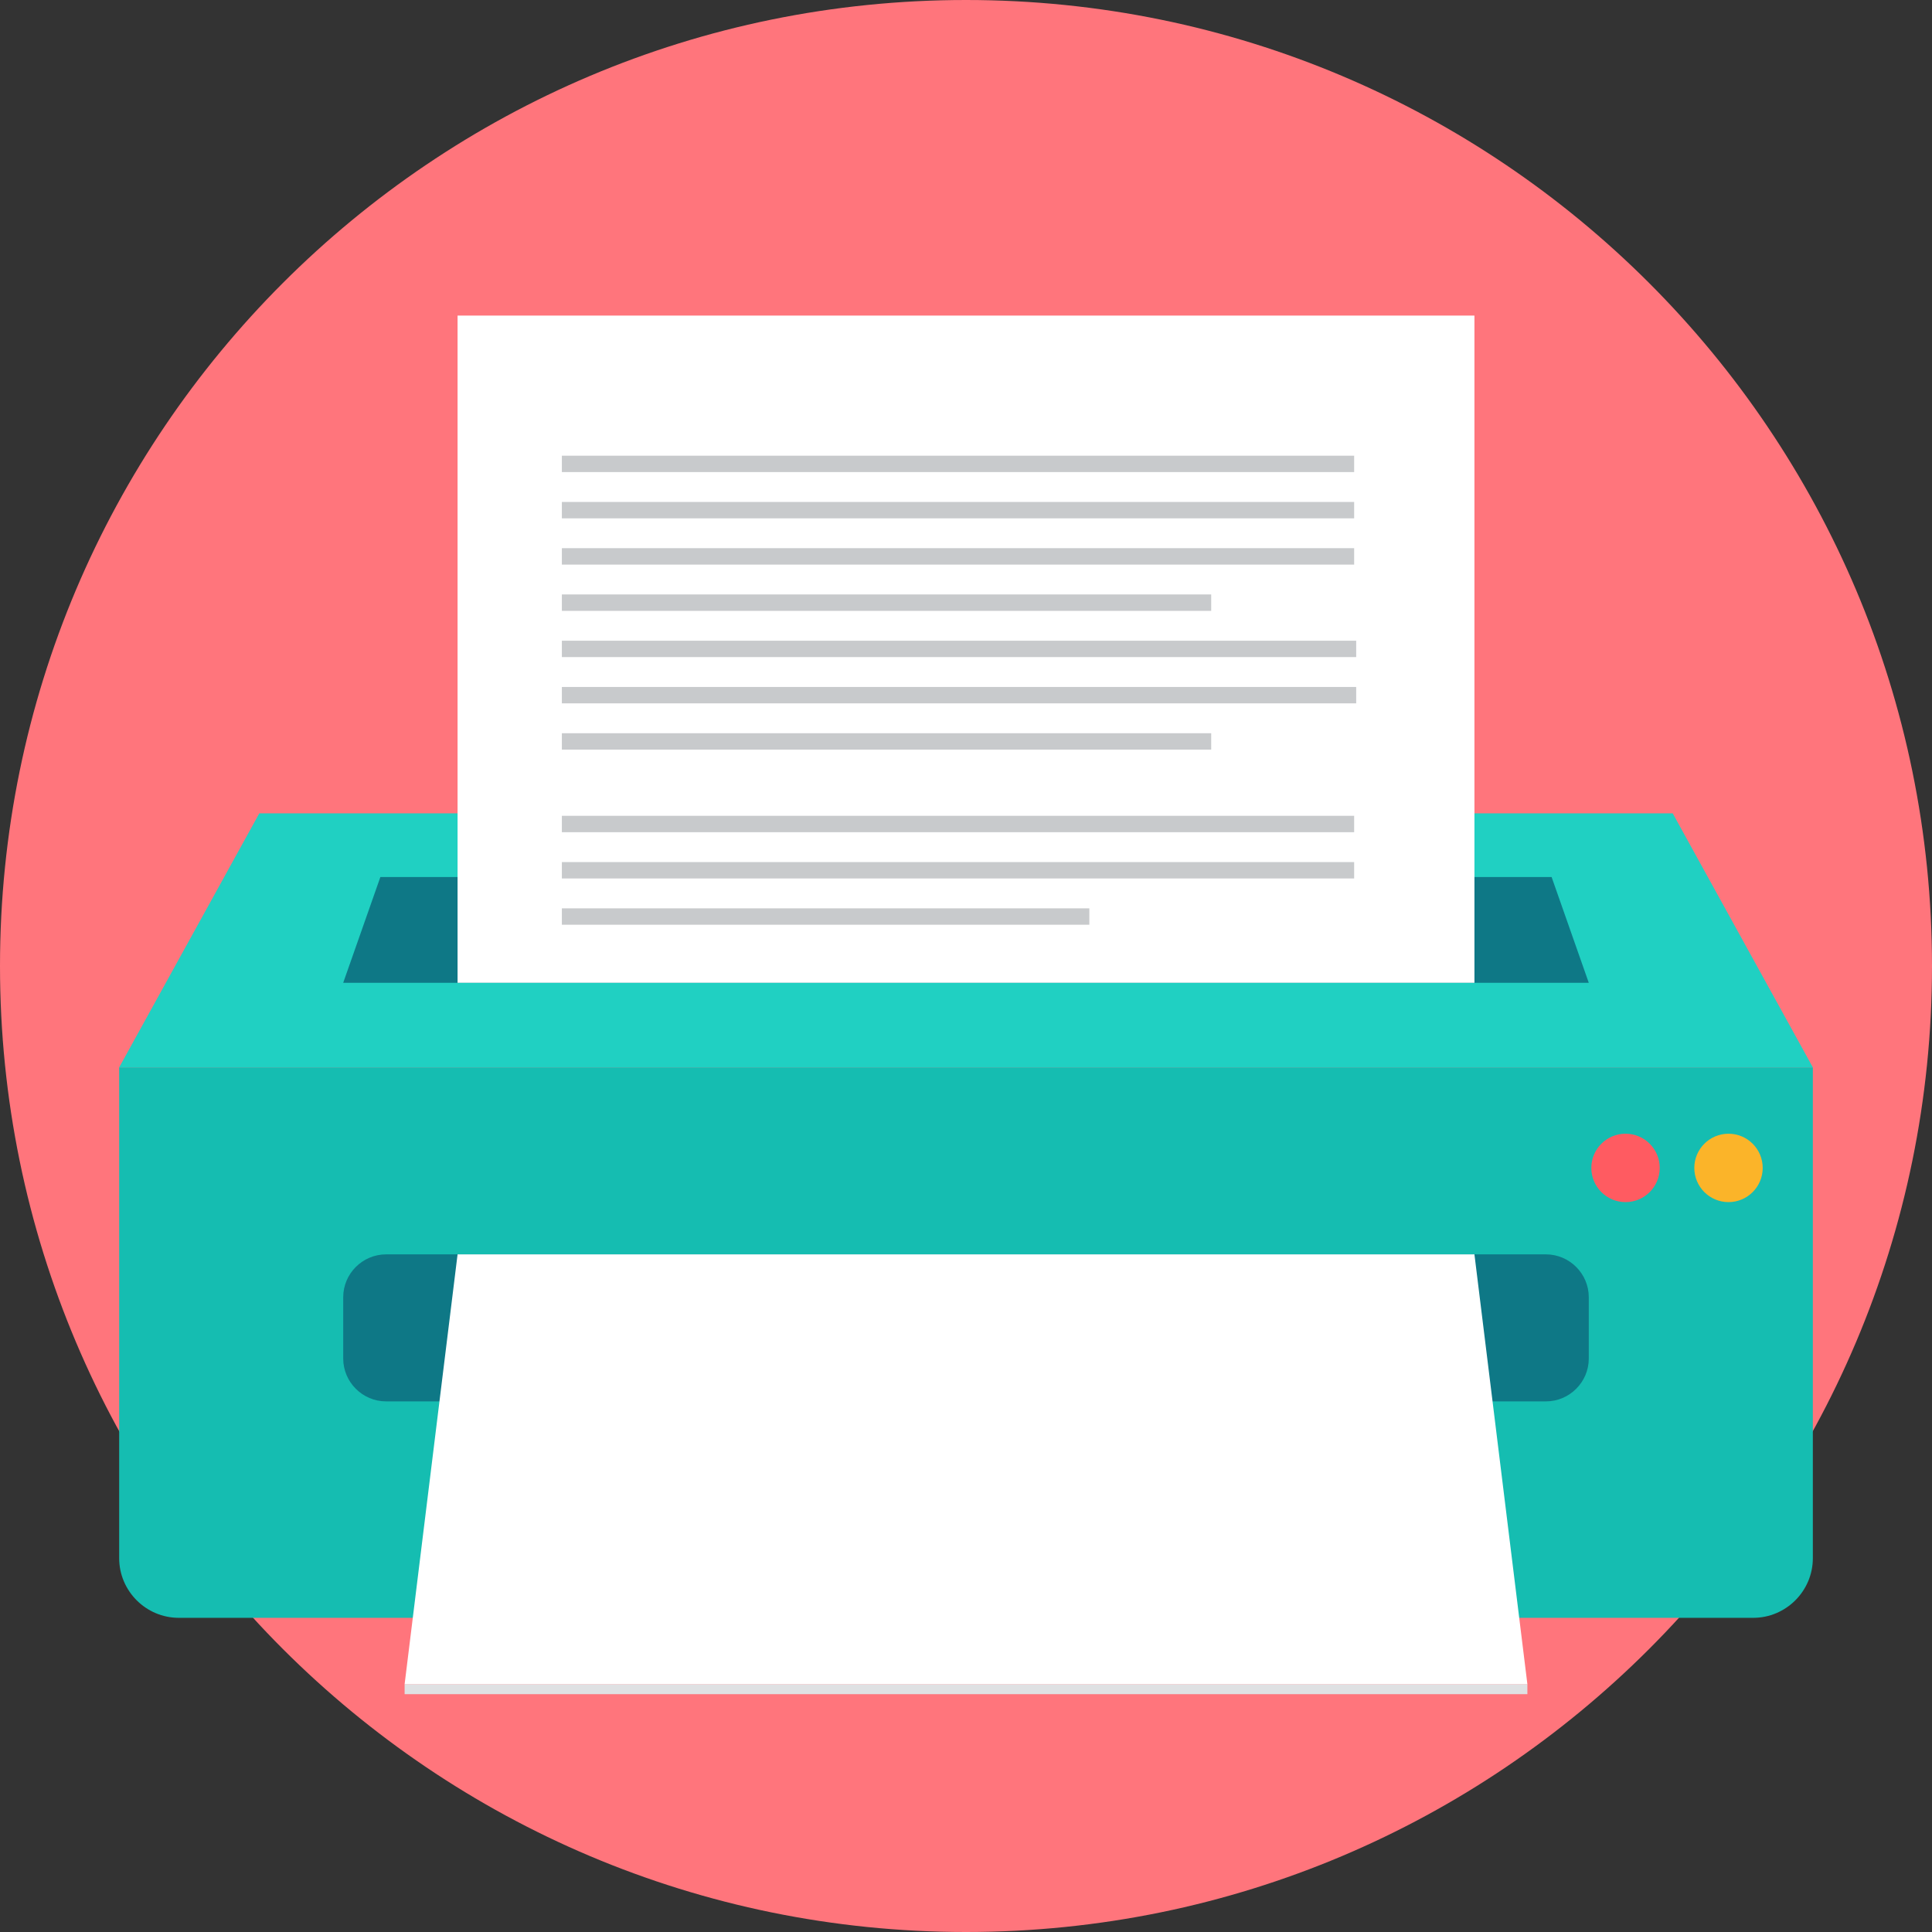
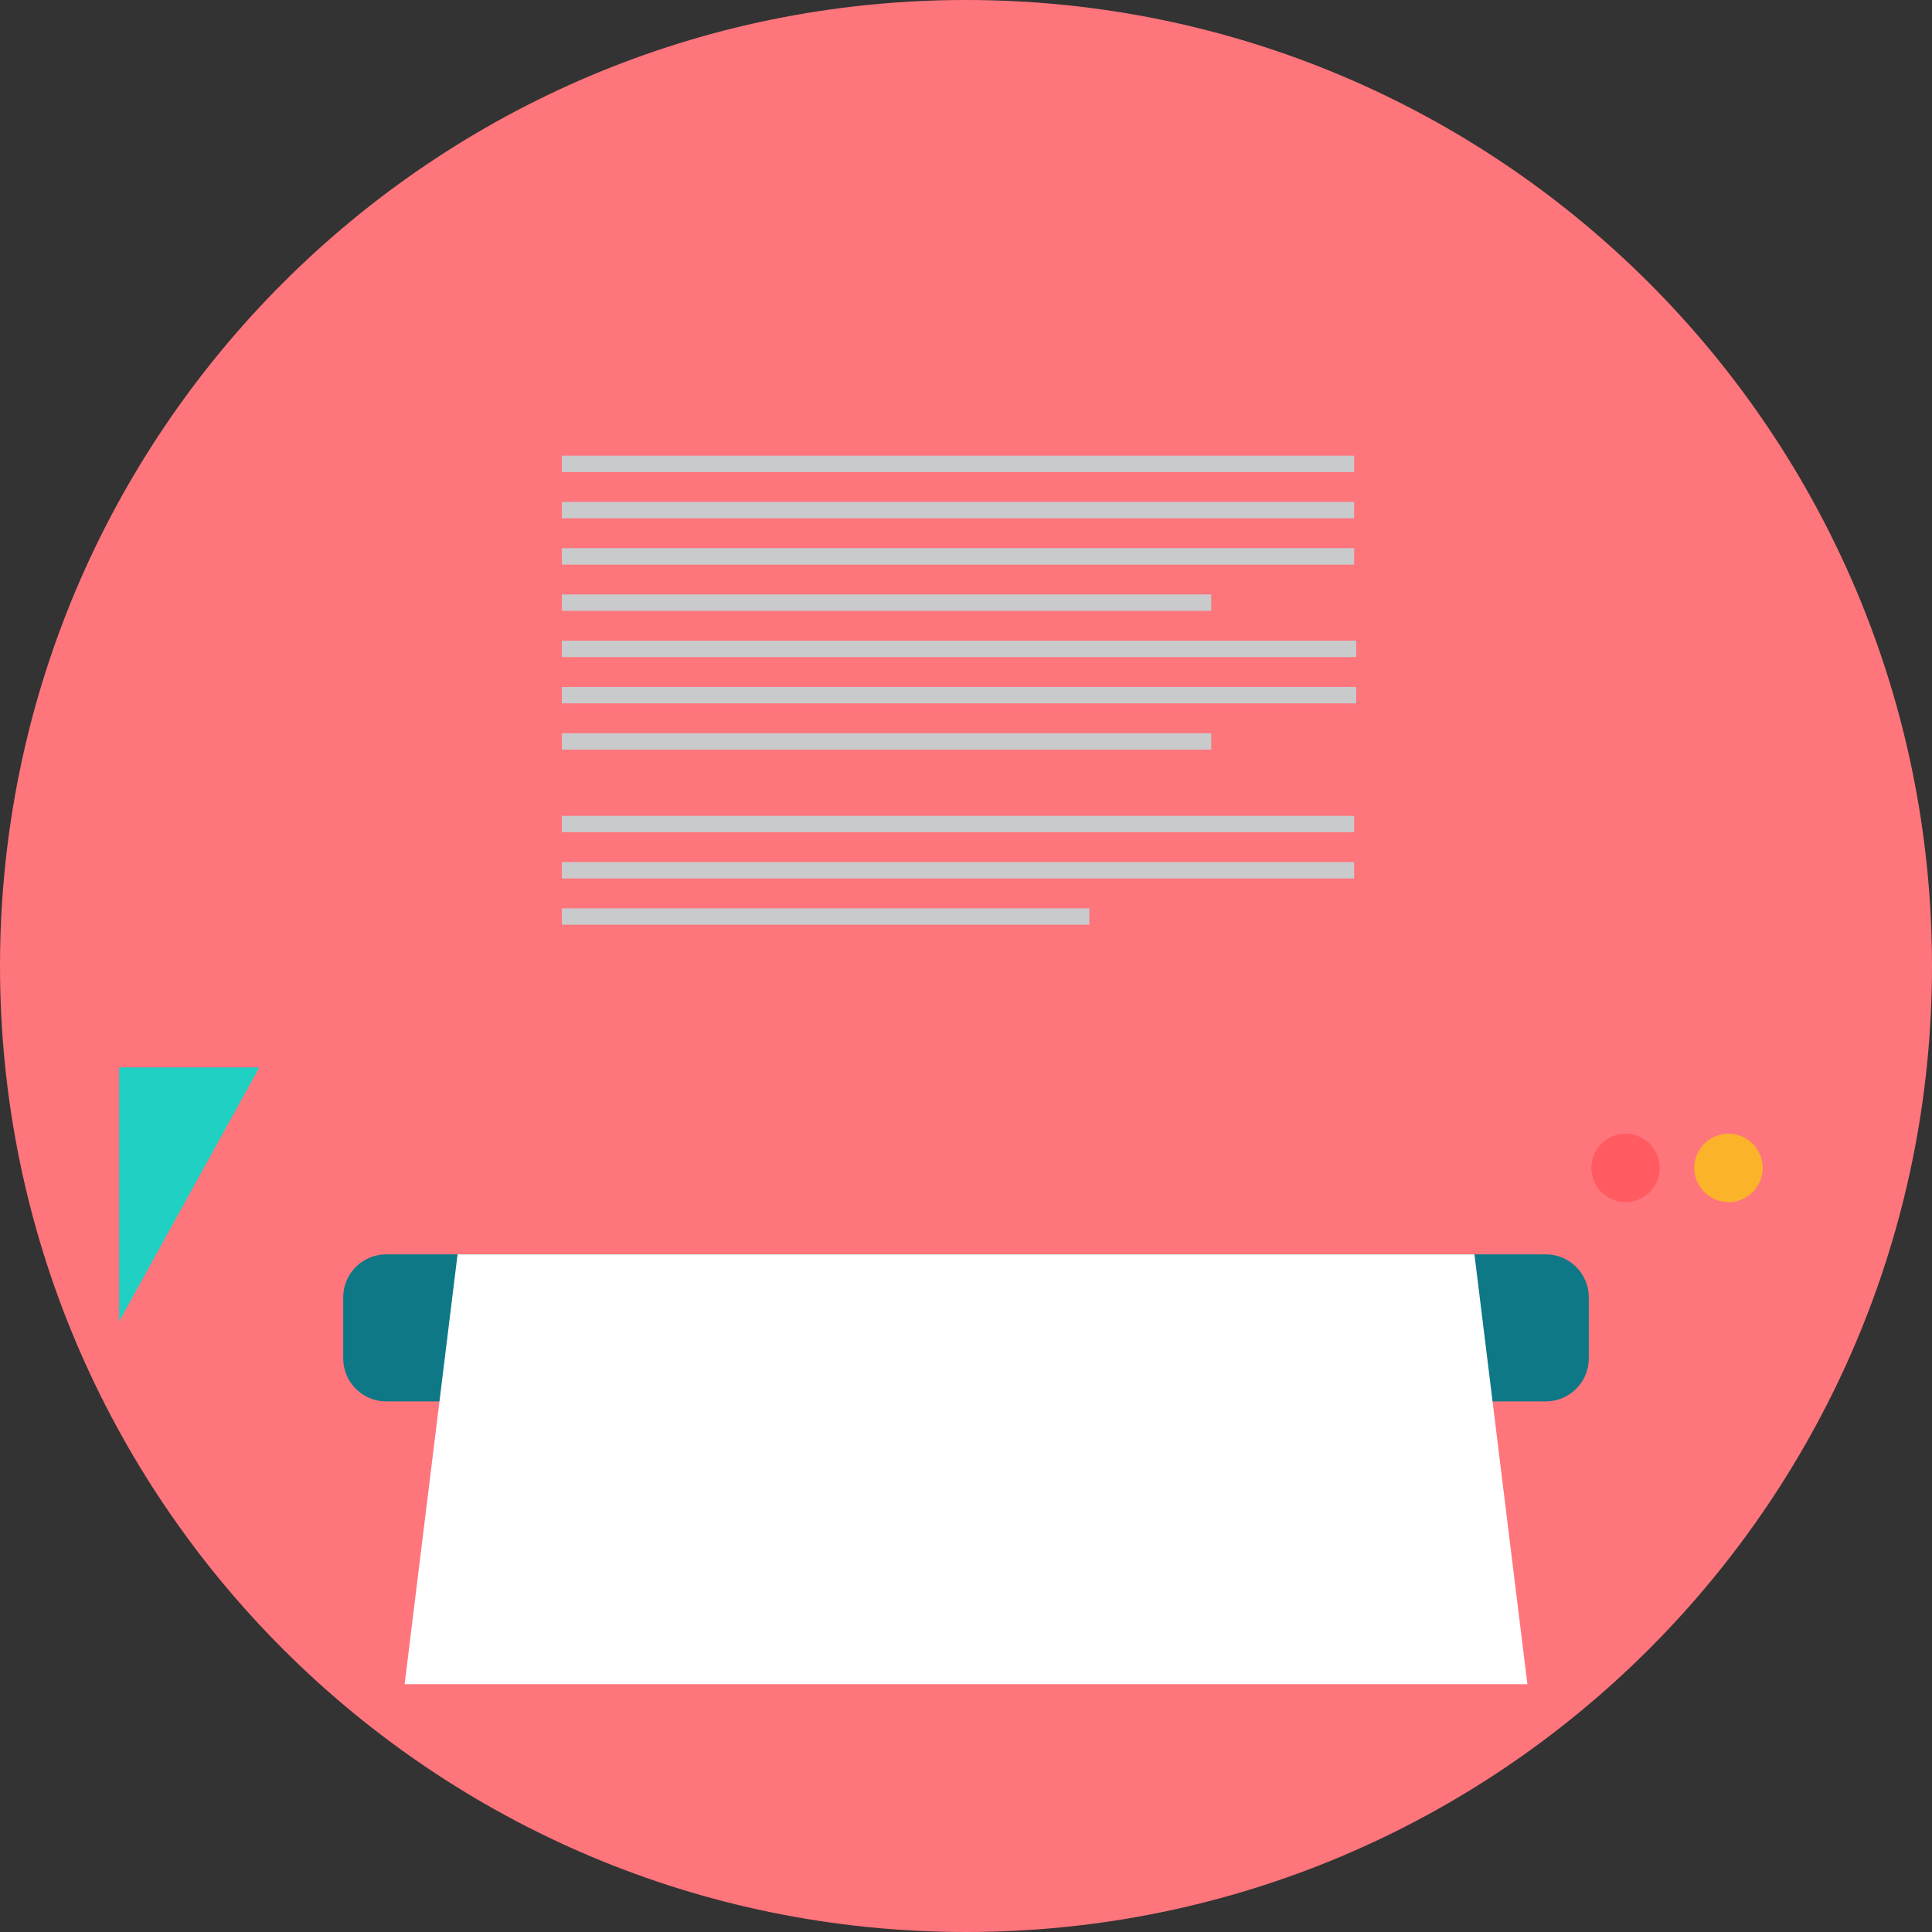
<svg xmlns="http://www.w3.org/2000/svg" version="1.1" id="Layer_1" x="0px" y="0px" viewBox="0 0 512 512" style="enable-background:new 0 0 512 512;" xml:space="preserve">
  <rect x="0" y="0" width="512" height="512" fill="#333333" stroke="none" />
  <path style="fill:#FF757C;" d="M256,0c141.385,0,256,114.615,256,256S397.385,512,256,512C114.612,512,0,397.385,0,256  S114.615,0,256,0z" />
-   <path style="fill:#15BDB1;" d="M31.581,282.865h448.841V412.94c0,8.69-7.108,15.801-15.798,15.801H47.382  c-8.69,0-15.801-7.108-15.801-15.801V282.865z" />
-   <path style="fill:#20D0C2;" d="M31.581,282.865h448.841l-37.137-67.325H68.72l-37.137,67.325H31.581z" />
+   <path style="fill:#20D0C2;" d="M31.581,282.865h448.841H68.72l-37.137,67.325H31.581z" />
  <g>
    <path style="fill:#0E7886;" d="M102.316,332.421h307.369c6.248,0,11.358,5.112,11.358,11.358v16.247   c0,6.245-5.112,11.355-11.358,11.355H102.316c-6.248,0-11.36-5.112-11.36-11.355v-16.247   C90.955,337.533,96.068,332.421,102.316,332.421z" />
-     <path style="fill:#0E7886;" d="M100.805,232.424h310.388l9.849,28.024H90.953l9.849-28.024H100.805z" />
  </g>
-   <path style="fill:#FFFFFF;" d="M121.259,83.632h269.482v176.817H121.259V83.632z" />
-   <path style="fill:#DFE1E3;" d="M107.228,448.972h297.546v-2.649H107.228V448.972z" />
  <path style="fill:#FFFFFF;" d="M107.228,446.323h297.546l-14.033-113.899h-269.48L107.228,446.323z" />
  <g>
    <path style="fill:#C8CACC;" d="M148.9,216.199h209.964v4.346H148.9V216.199z M148.9,228.458L148.9,228.458h209.964v4.344H148.9   V228.458z M148.9,240.716L148.9,240.716h139.788v4.346H148.9V240.716z" />
    <path style="fill:#C8CACC;" d="M148.9,194.31h172.08v4.344H148.9V194.31z M148.9,120.758L148.9,120.758h209.964v4.346H148.9   V120.758z M148.9,133.018L148.9,133.018h209.964v4.344H148.9V133.018z M148.9,145.275L148.9,145.275h209.964v4.346H148.9V145.275z    M148.9,157.535L148.9,157.535h172.08v4.346H148.9V157.535z M148.9,169.795L148.9,169.795h210.504v4.344H148.9V169.795z    M148.9,182.052L148.9,182.052h210.504v4.346H148.9V182.052z" />
  </g>
  <path style="fill:#FF5B61;" d="M430.784,300.449c5.005,0,9.06,4.058,9.06,9.06c0,5.005-4.058,9.062-9.06,9.062  c-5.005,0-9.062-4.058-9.062-9.062C421.721,304.505,425.779,300.449,430.784,300.449z" />
  <path style="fill:#FBB429;" d="M458.074,300.449c5.005,0,9.06,4.058,9.06,9.06c0,5.005-4.058,9.062-9.06,9.062  c-5.005,0-9.063-4.058-9.063-9.062C449.011,304.505,453.069,300.449,458.074,300.449z" />
  <g>
</g>
  <g>
</g>
  <g>
</g>
  <g>
</g>
  <g>
</g>
  <g>
</g>
  <g>
</g>
  <g>
</g>
  <g>
</g>
  <g>
</g>
  <g>
</g>
  <g>
</g>
  <g>
</g>
  <g>
</g>
  <g>
</g>
</svg>